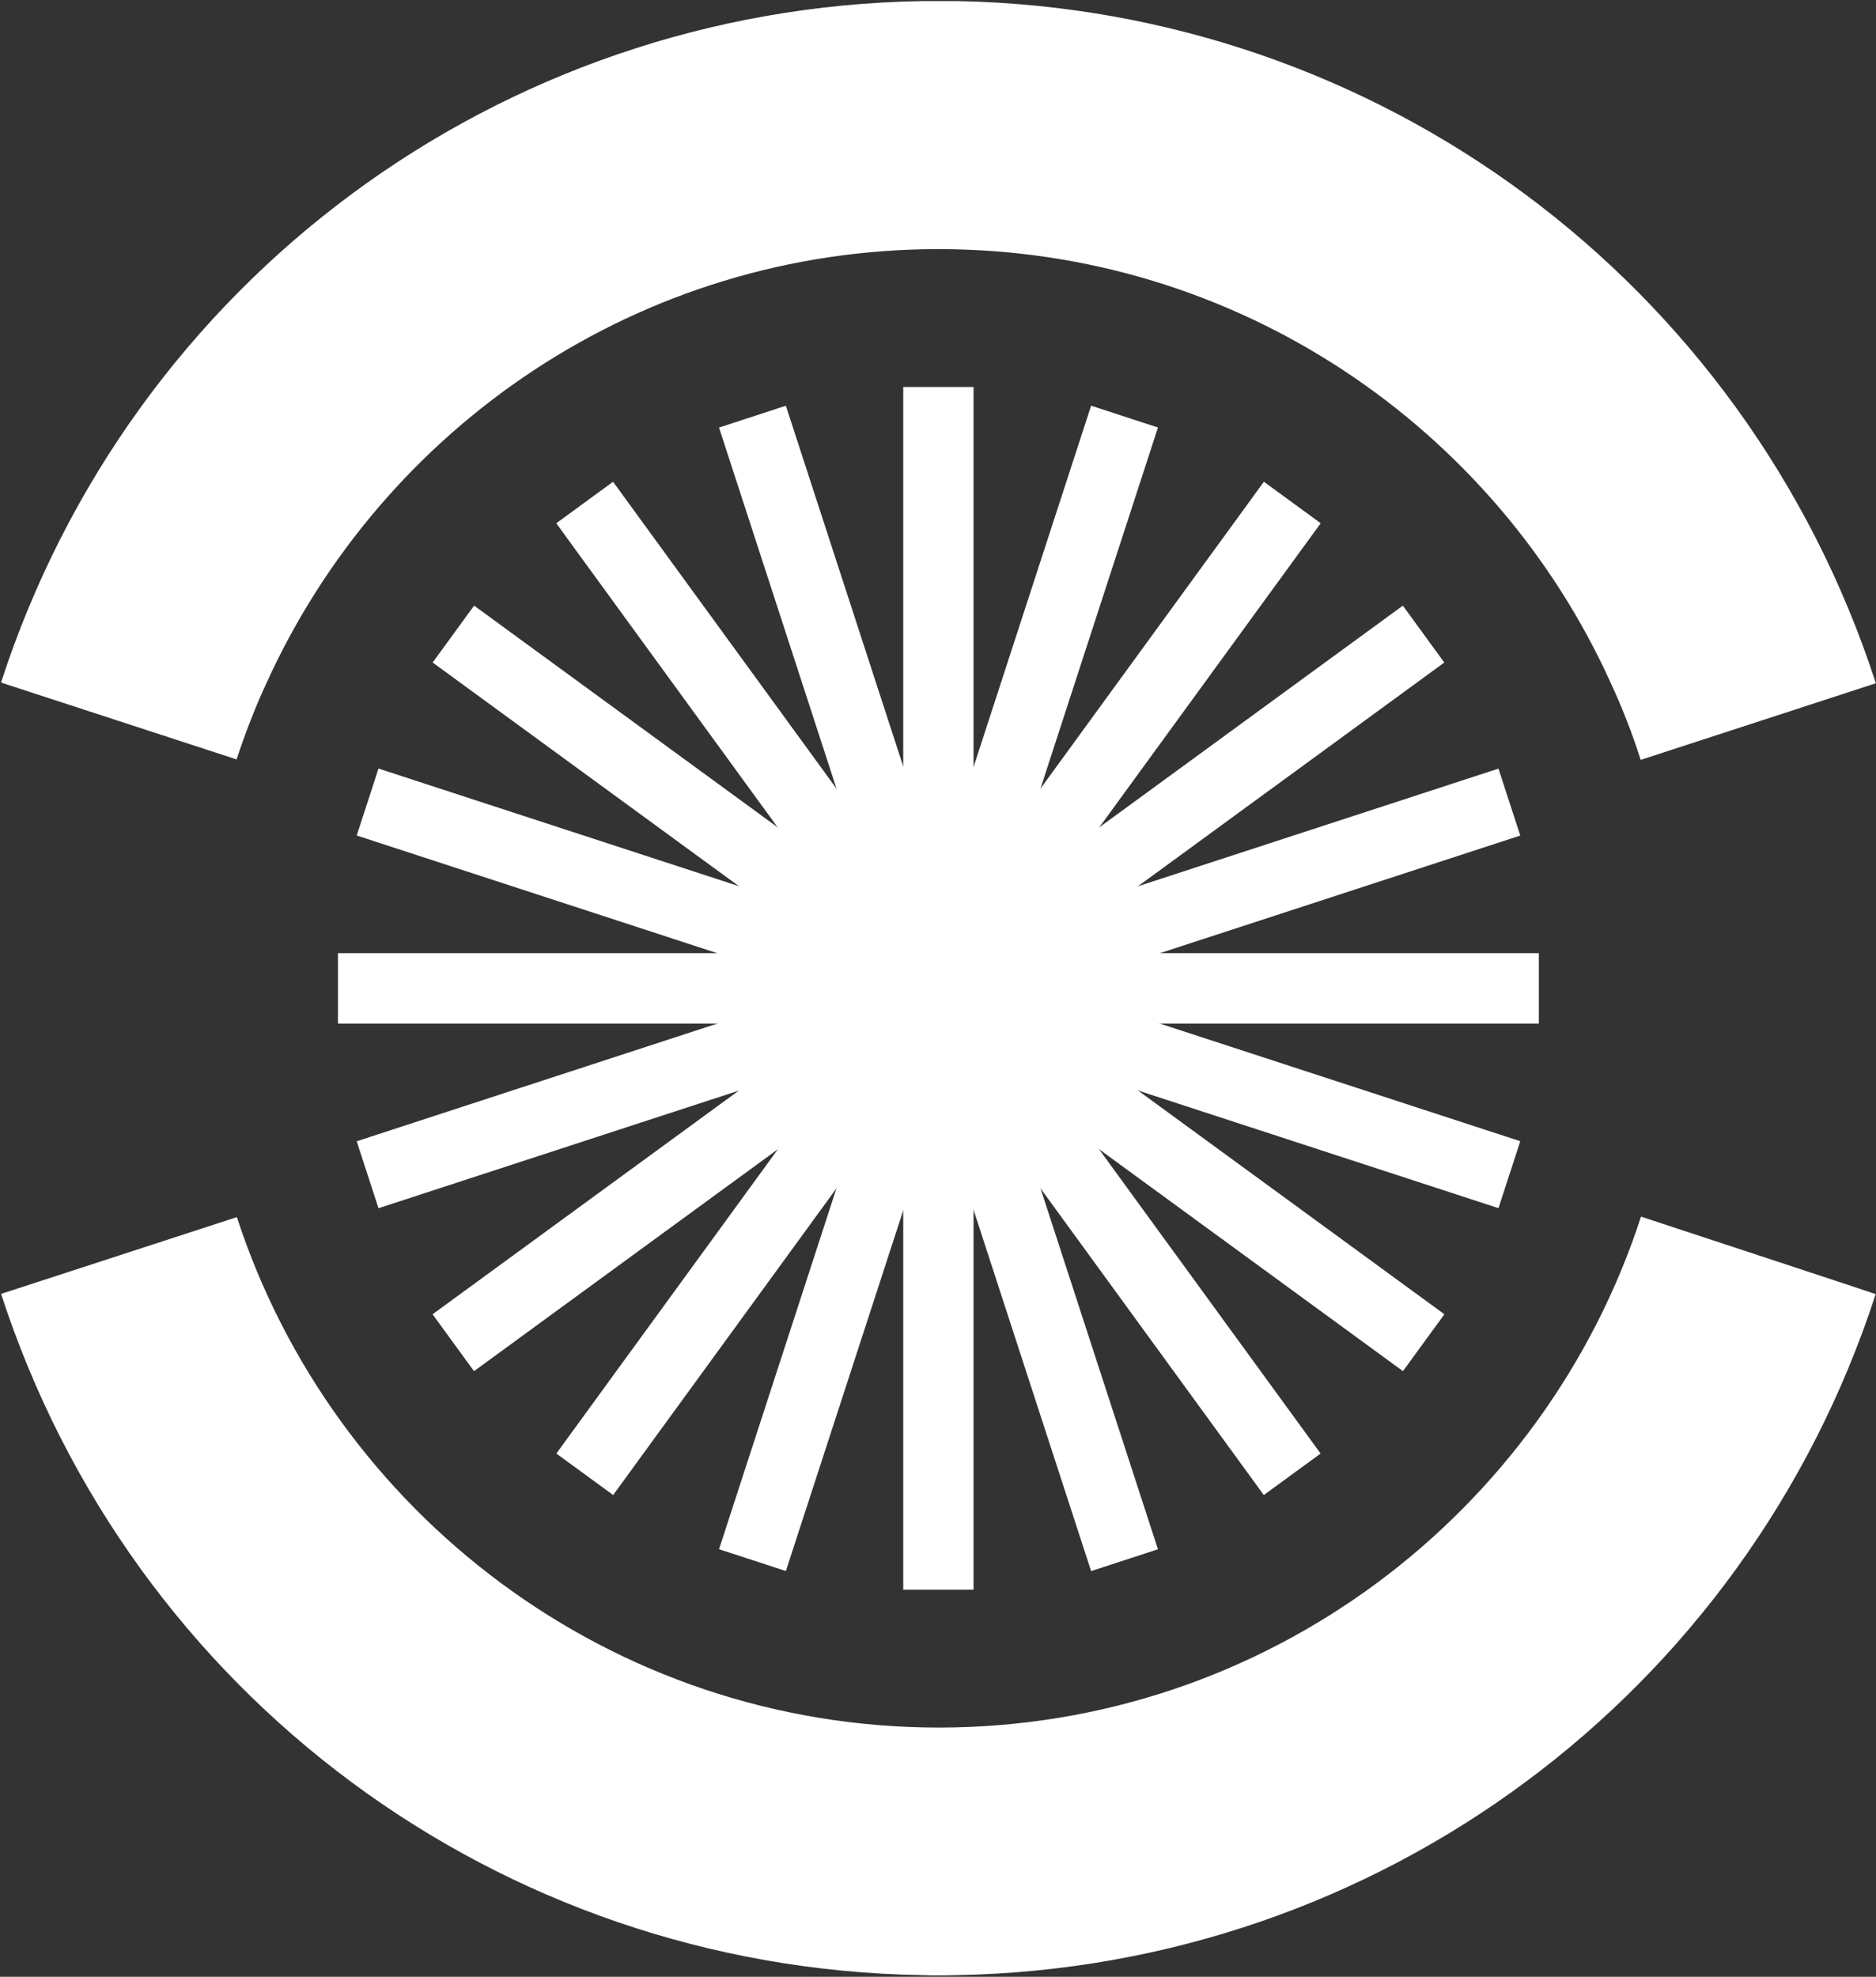
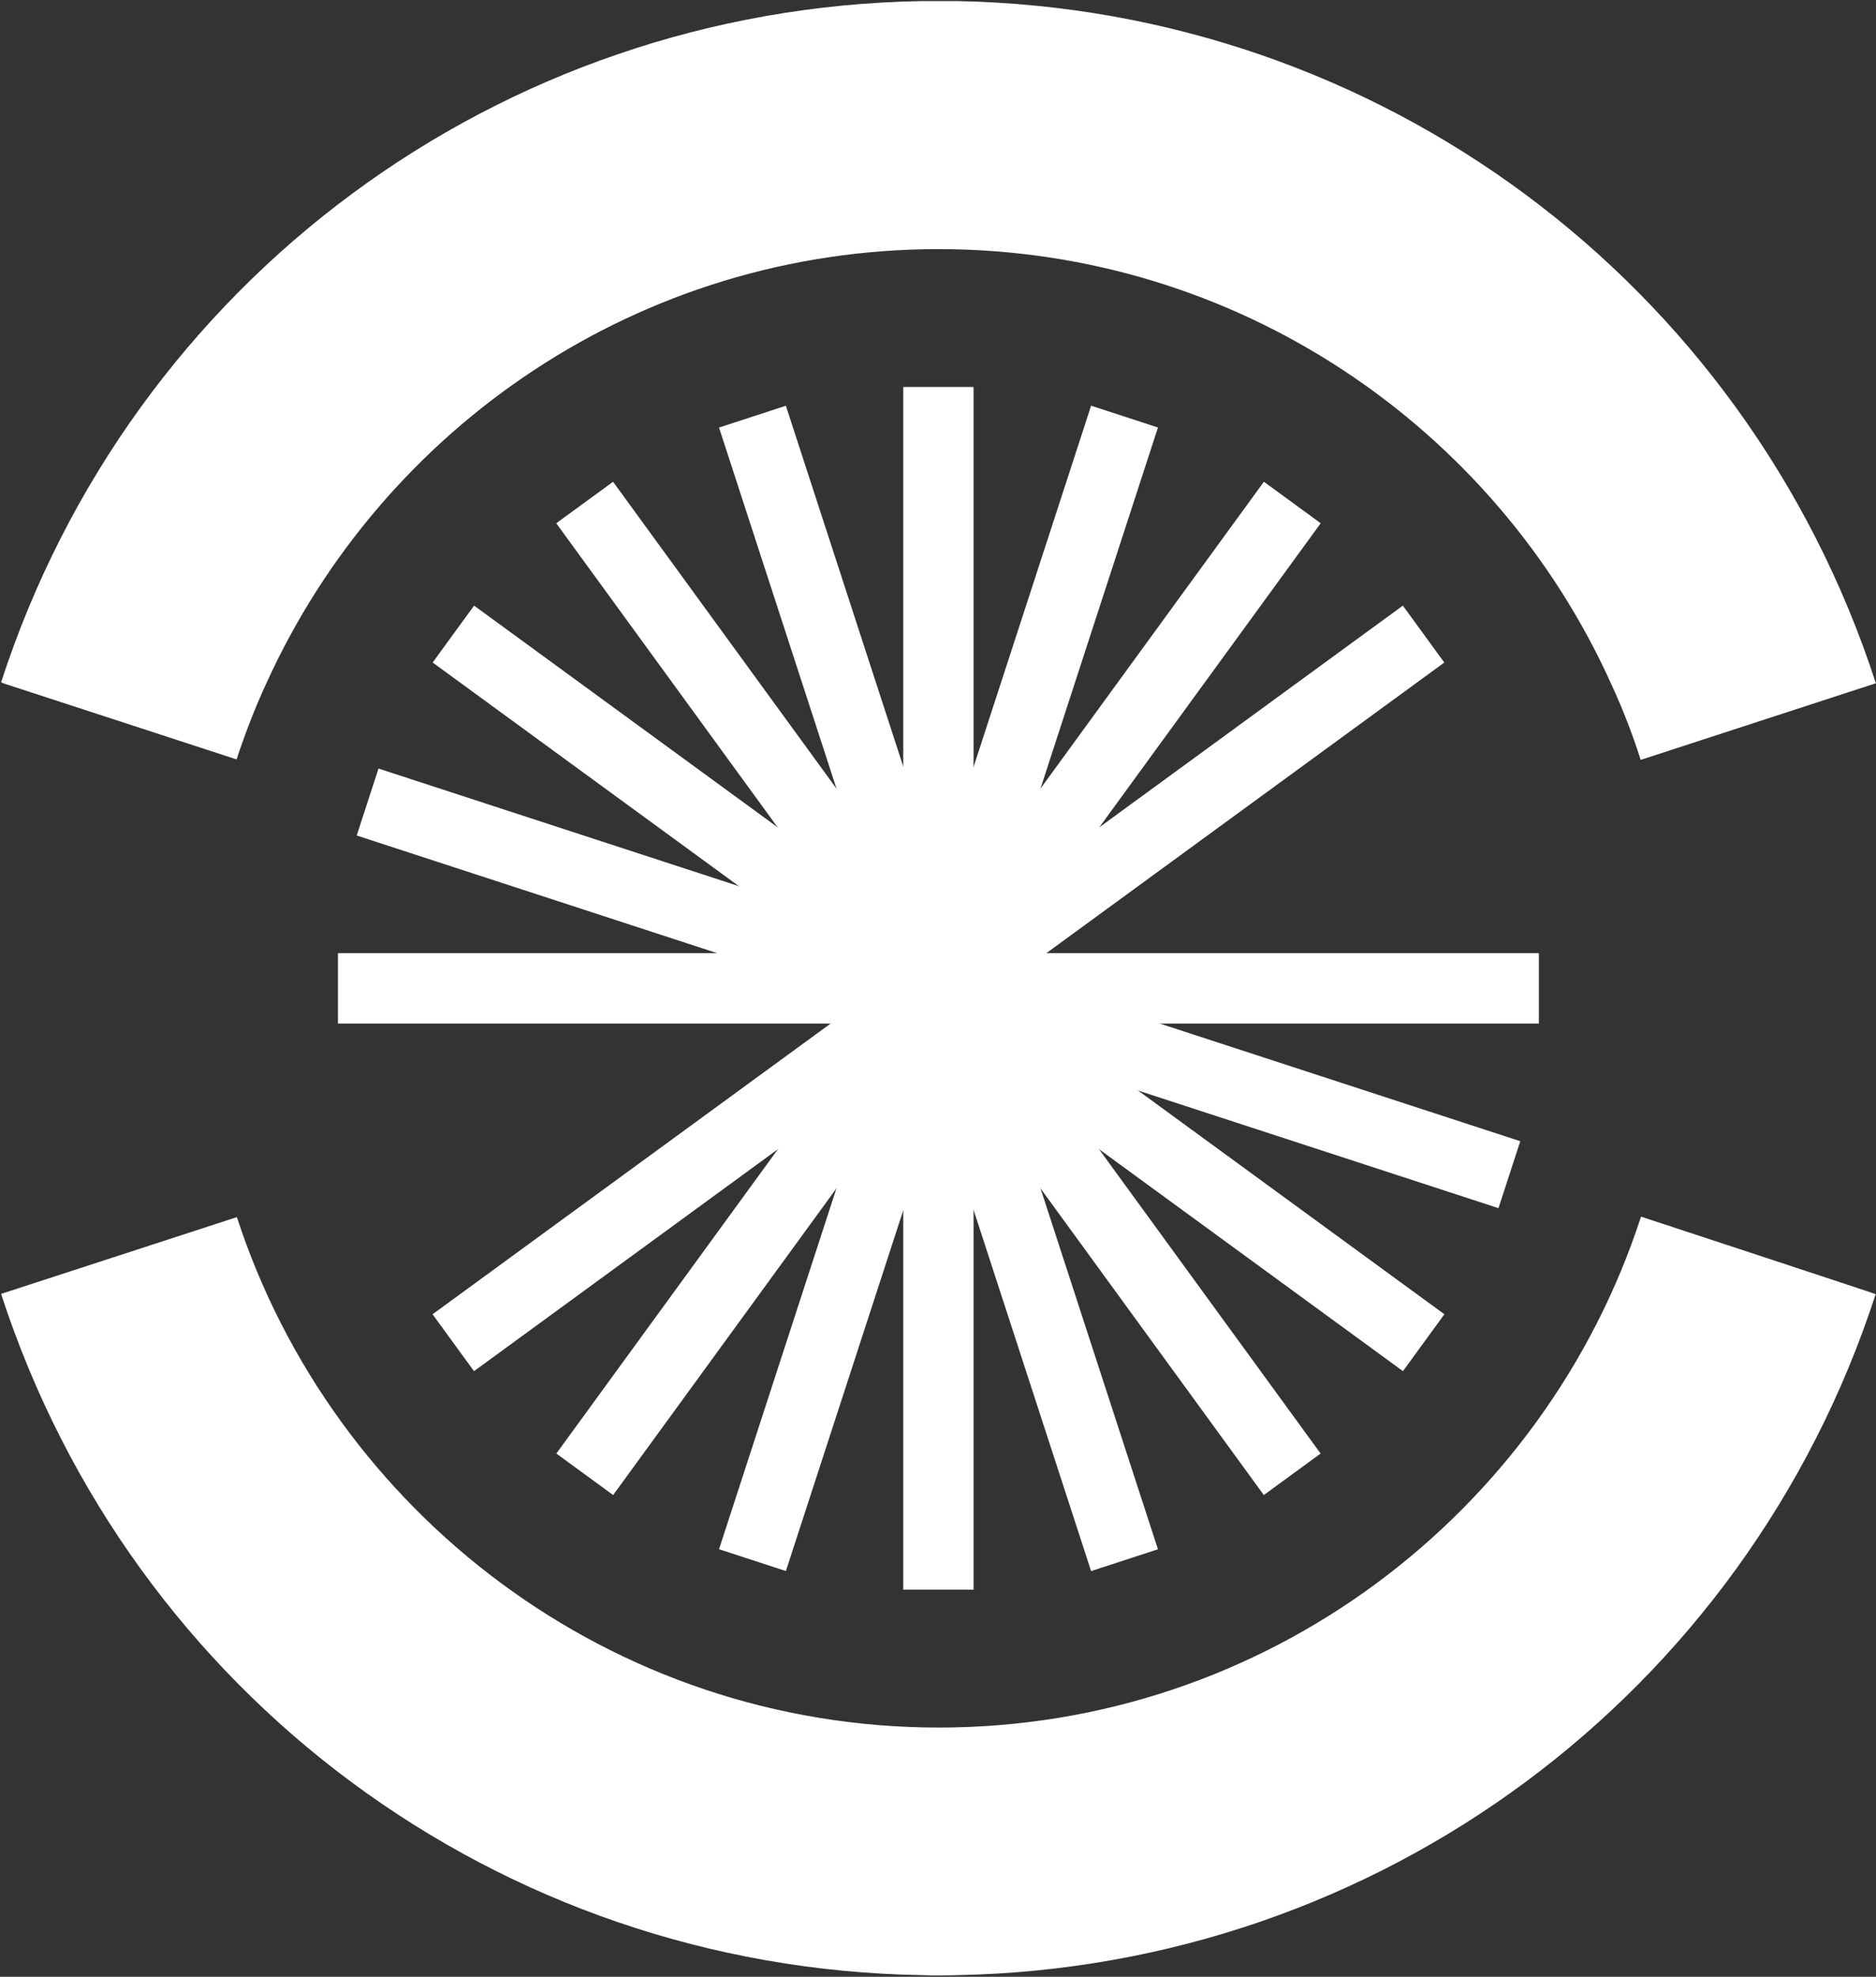
<svg xmlns="http://www.w3.org/2000/svg" width="673" height="709" viewBox="0 0 673 709" fill="none">
  <rect x="0" y="0" width="673" height="709" fill="#333333" stroke="none" />
  <path d="M0.398 244.702C47.2 100.576 179.311 3.088 330.366 0.395H343.762C494.481 3.425 626.031 100.912 672.833 244.702C672.833 244.702 672.889 244.814 673.001 245.038L588.589 272.539C585.563 263.054 581.975 253.85 577.884 245.038C536.35 153.22 443.756 89.351 336.644 89.351C229.532 89.351 137.273 153.164 95.572 245.038C91.48 253.85 87.949 263.054 84.866 272.371L1.071 245.038L0.398 244.702Z" fill="white" />
  <path d="M672.889 464.145C626.143 607.99 494.481 705.421 343.818 708.396C341.744 708.452 339.614 708.508 337.54 708.508C335.13 708.508 332.72 708.508 330.366 708.396C179.311 705.814 47.256 608.271 0.398 464.088L1.183 463.808L84.978 436.532C119.561 542.662 219.387 619.608 336.812 619.608C454.293 619.608 554.174 542.606 588.701 436.363C588.701 436.363 673.001 464.088 673.001 464.201L672.889 464.145Z" fill="white" />
  <path d="M349.254 138.797H324.031V570.165H349.254V138.797Z" fill="white" />
  <path d="M552.044 341.852H121.242V367.107H552.044V341.852Z" fill="white" />
-   <path d="M537.565 275.67L127.965 409.328L135.78 433.341L545.381 299.683L537.565 275.67Z" fill="white" />
  <path d="M281.923 145.522L257.941 153.348L391.424 563.487L415.405 555.661L281.923 145.522Z" fill="white" />
  <path d="M170.076 217.211L155.215 237.617L503.298 491.778L518.159 471.371L170.076 217.211Z" fill="white" />
  <path d="M453.411 172.787L199.584 521.328L219.964 536.209L473.79 187.668L453.411 172.787Z" fill="white" />
  <path d="M135.784 275.651L127.969 299.664L537.569 433.322L545.384 409.309L135.784 275.651Z" fill="white" />
  <path d="M391.428 145.506L257.945 555.645L281.927 563.47L415.409 153.331L391.428 145.506Z" fill="white" />
  <path d="M503.265 217.218L155.182 471.379L170.043 491.785L518.126 237.625L503.265 217.218Z" fill="white" />
  <path d="M219.93 172.791L199.551 187.672L453.378 536.213L473.757 521.332L219.93 172.791Z" fill="white" />
</svg>